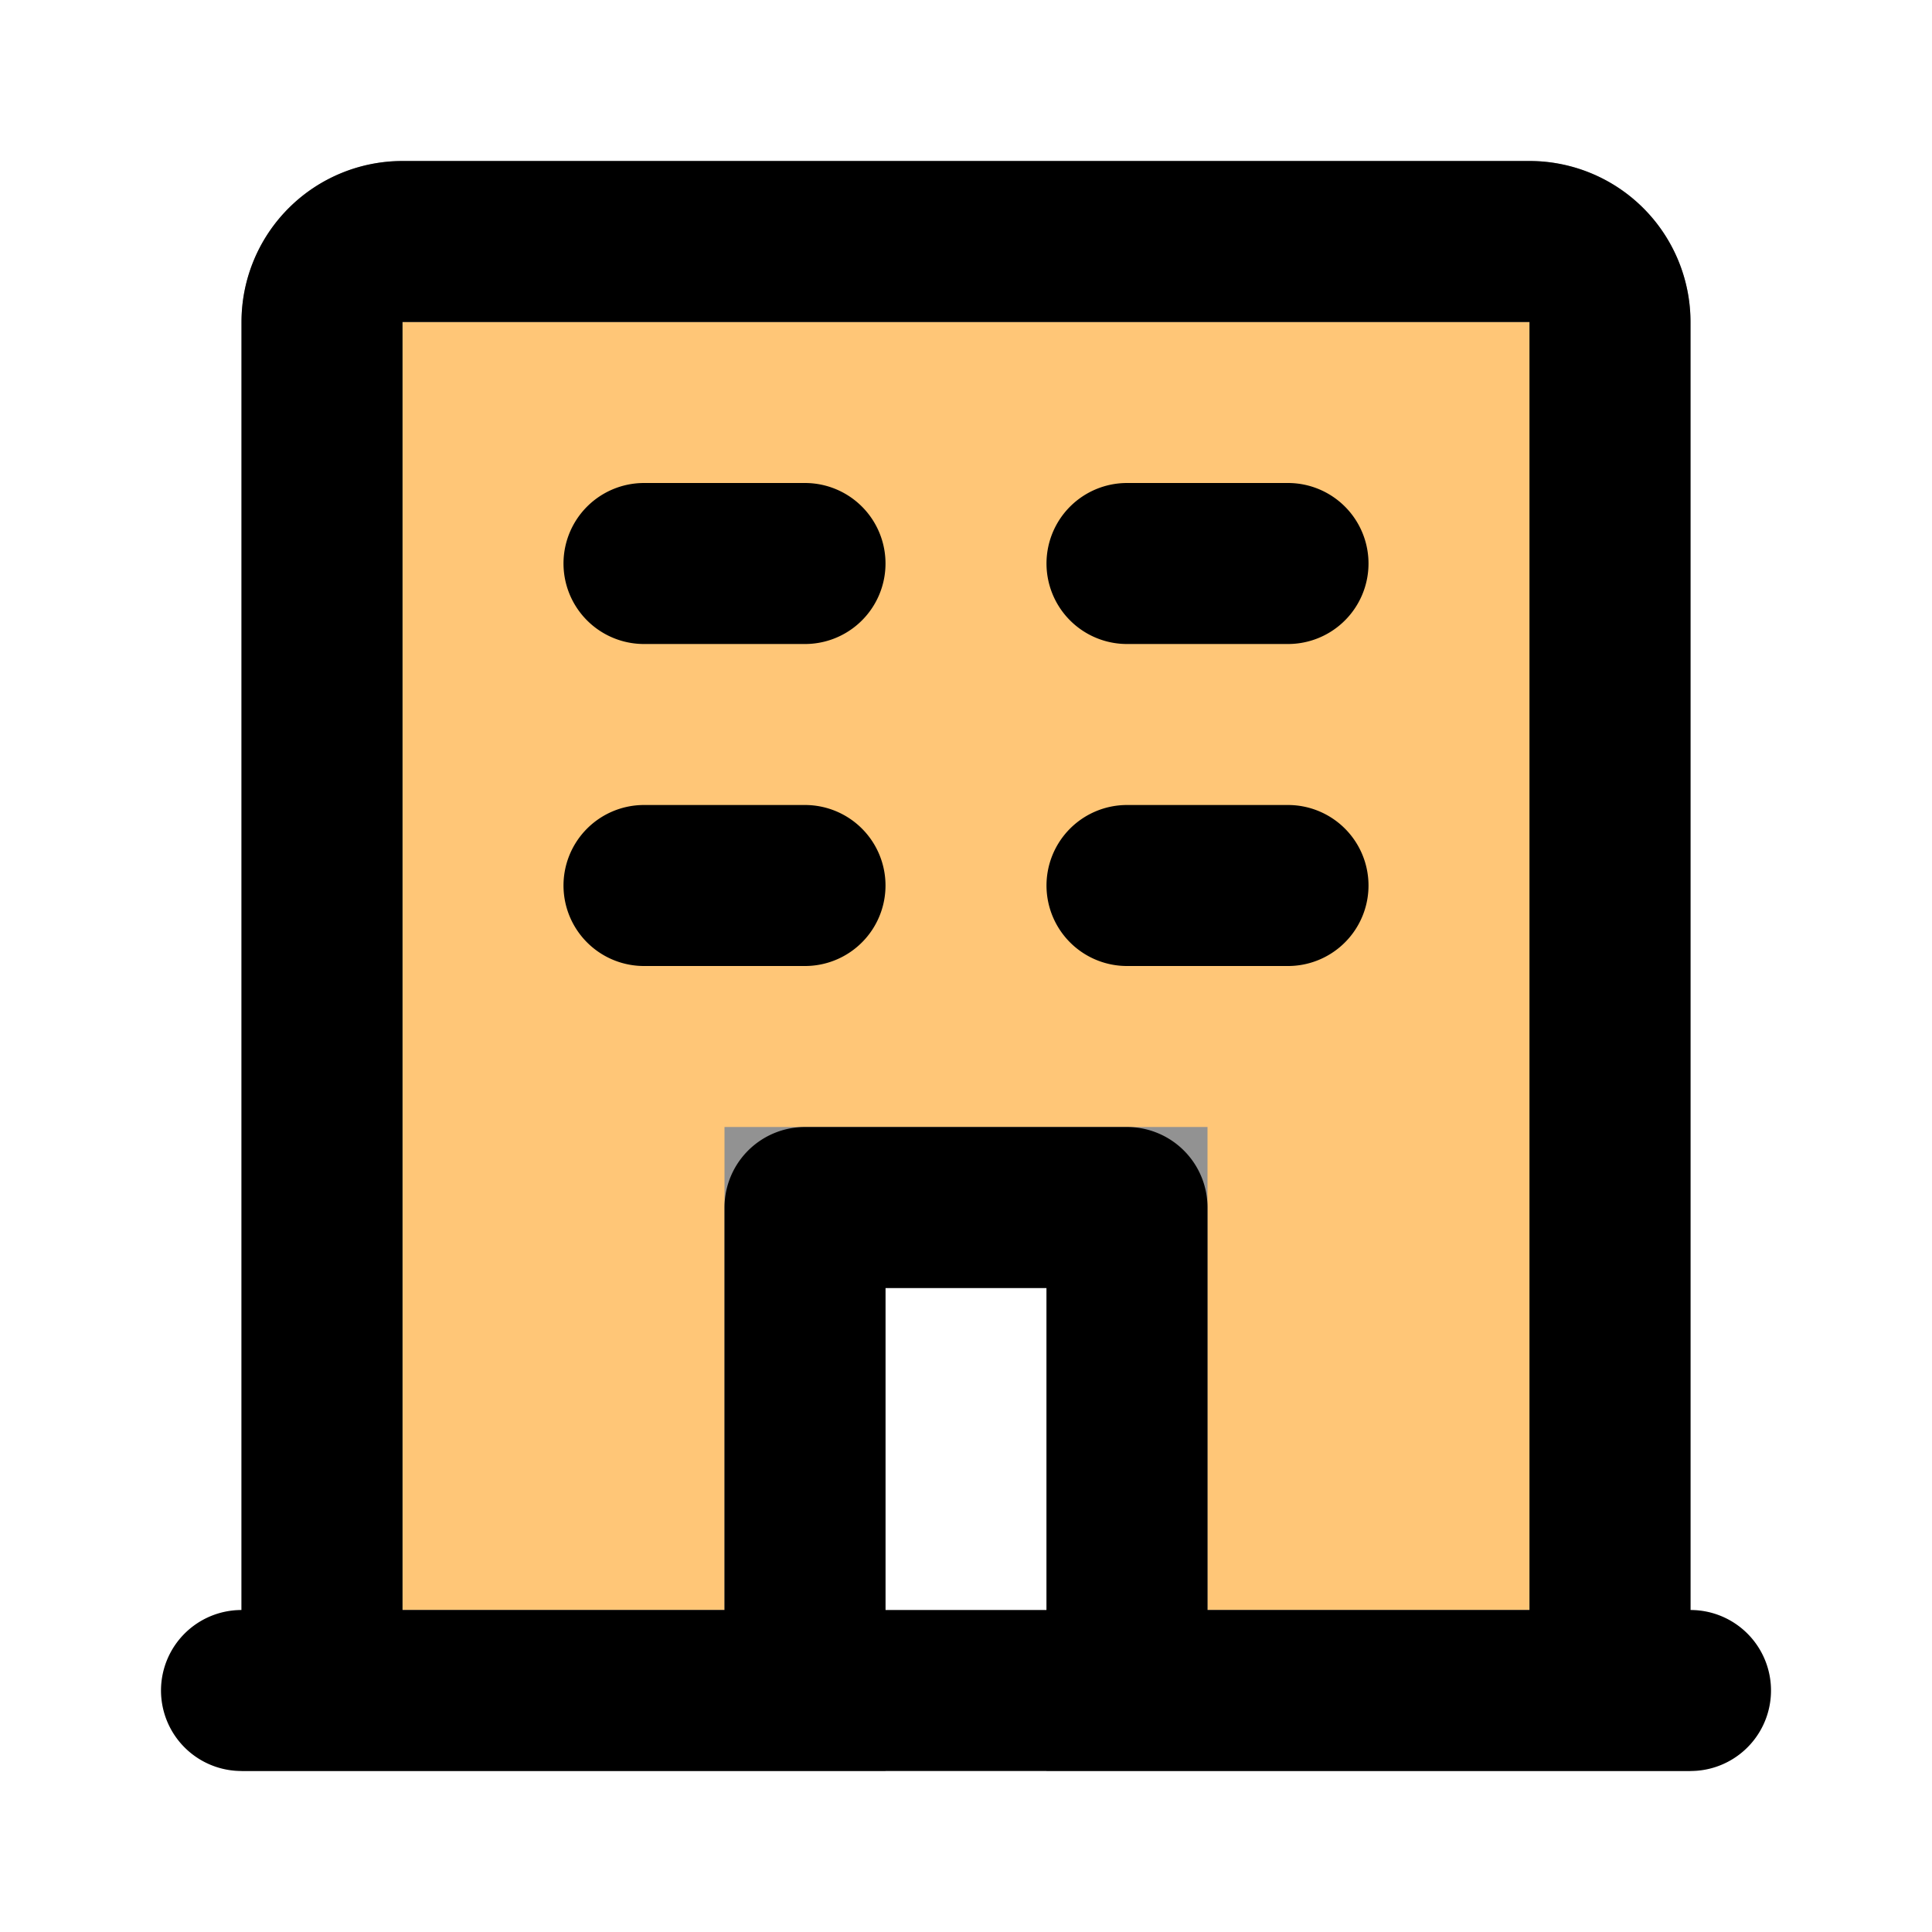
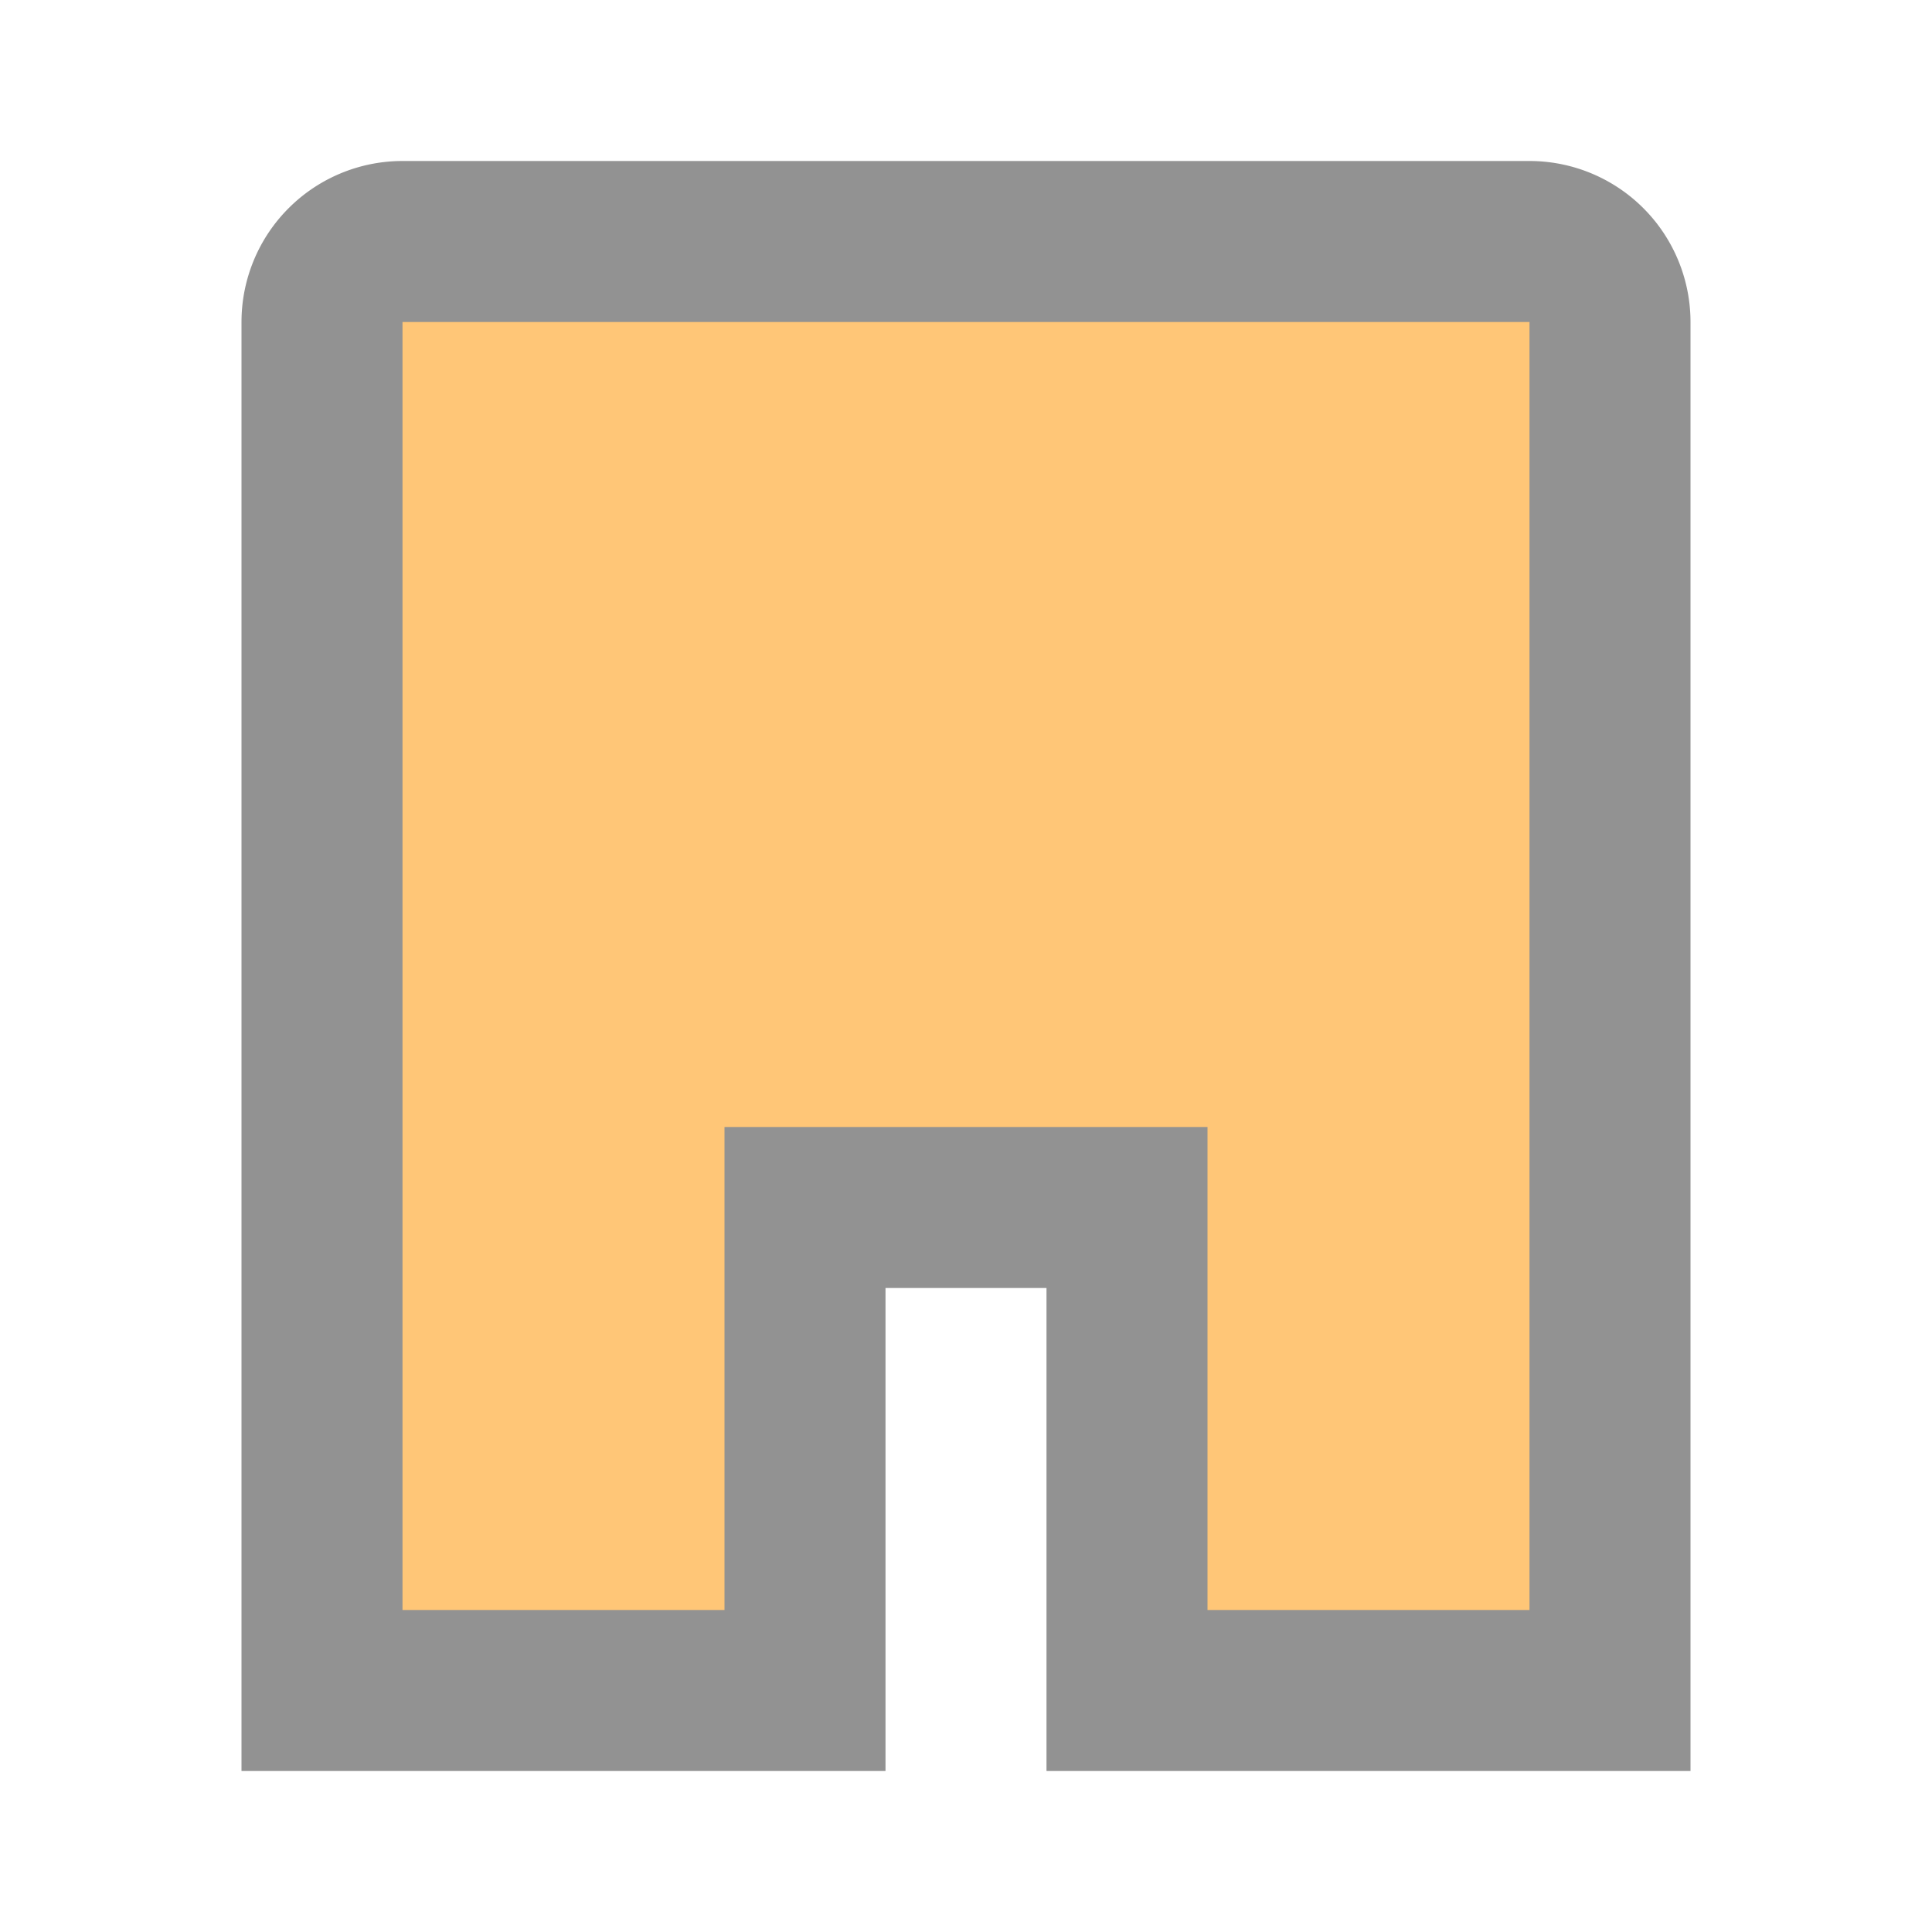
<svg xmlns="http://www.w3.org/2000/svg" fill="#929292" width="800px" height="800px" viewBox="0 0 24 24" id="hotel" data-name="Flat Line" class="icon flat-line" stroke="#929292">
  <g id="SVGRepo_bgCarrier" stroke-width="0" />
  <g id="SVGRepo_tracerCarrier" stroke-linecap="round" stroke-linejoin="round" />
  <g id="SVGRepo_iconCarrier">
    <path id="secondary" d="M19,3H5A1,1,0,0,0,4,4V21h6V15h4v6h6V4A1,1,0,0,0,19,3Z" style="fill: #ffc677; stroke-width: 2;" />
-     <path id="primary" d="M14,21V15H10v6ZM8,7h2M8,11h2m6-4H14m2,4H14m6,10H4V4A1,1,0,0,1,5,3H19a1,1,0,0,1,1,1Zm1,0H3" style="fill: none; stroke: #000000; stroke-linecap: round; stroke-linejoin: round; stroke-width: 2;" />
  </g>
</svg>